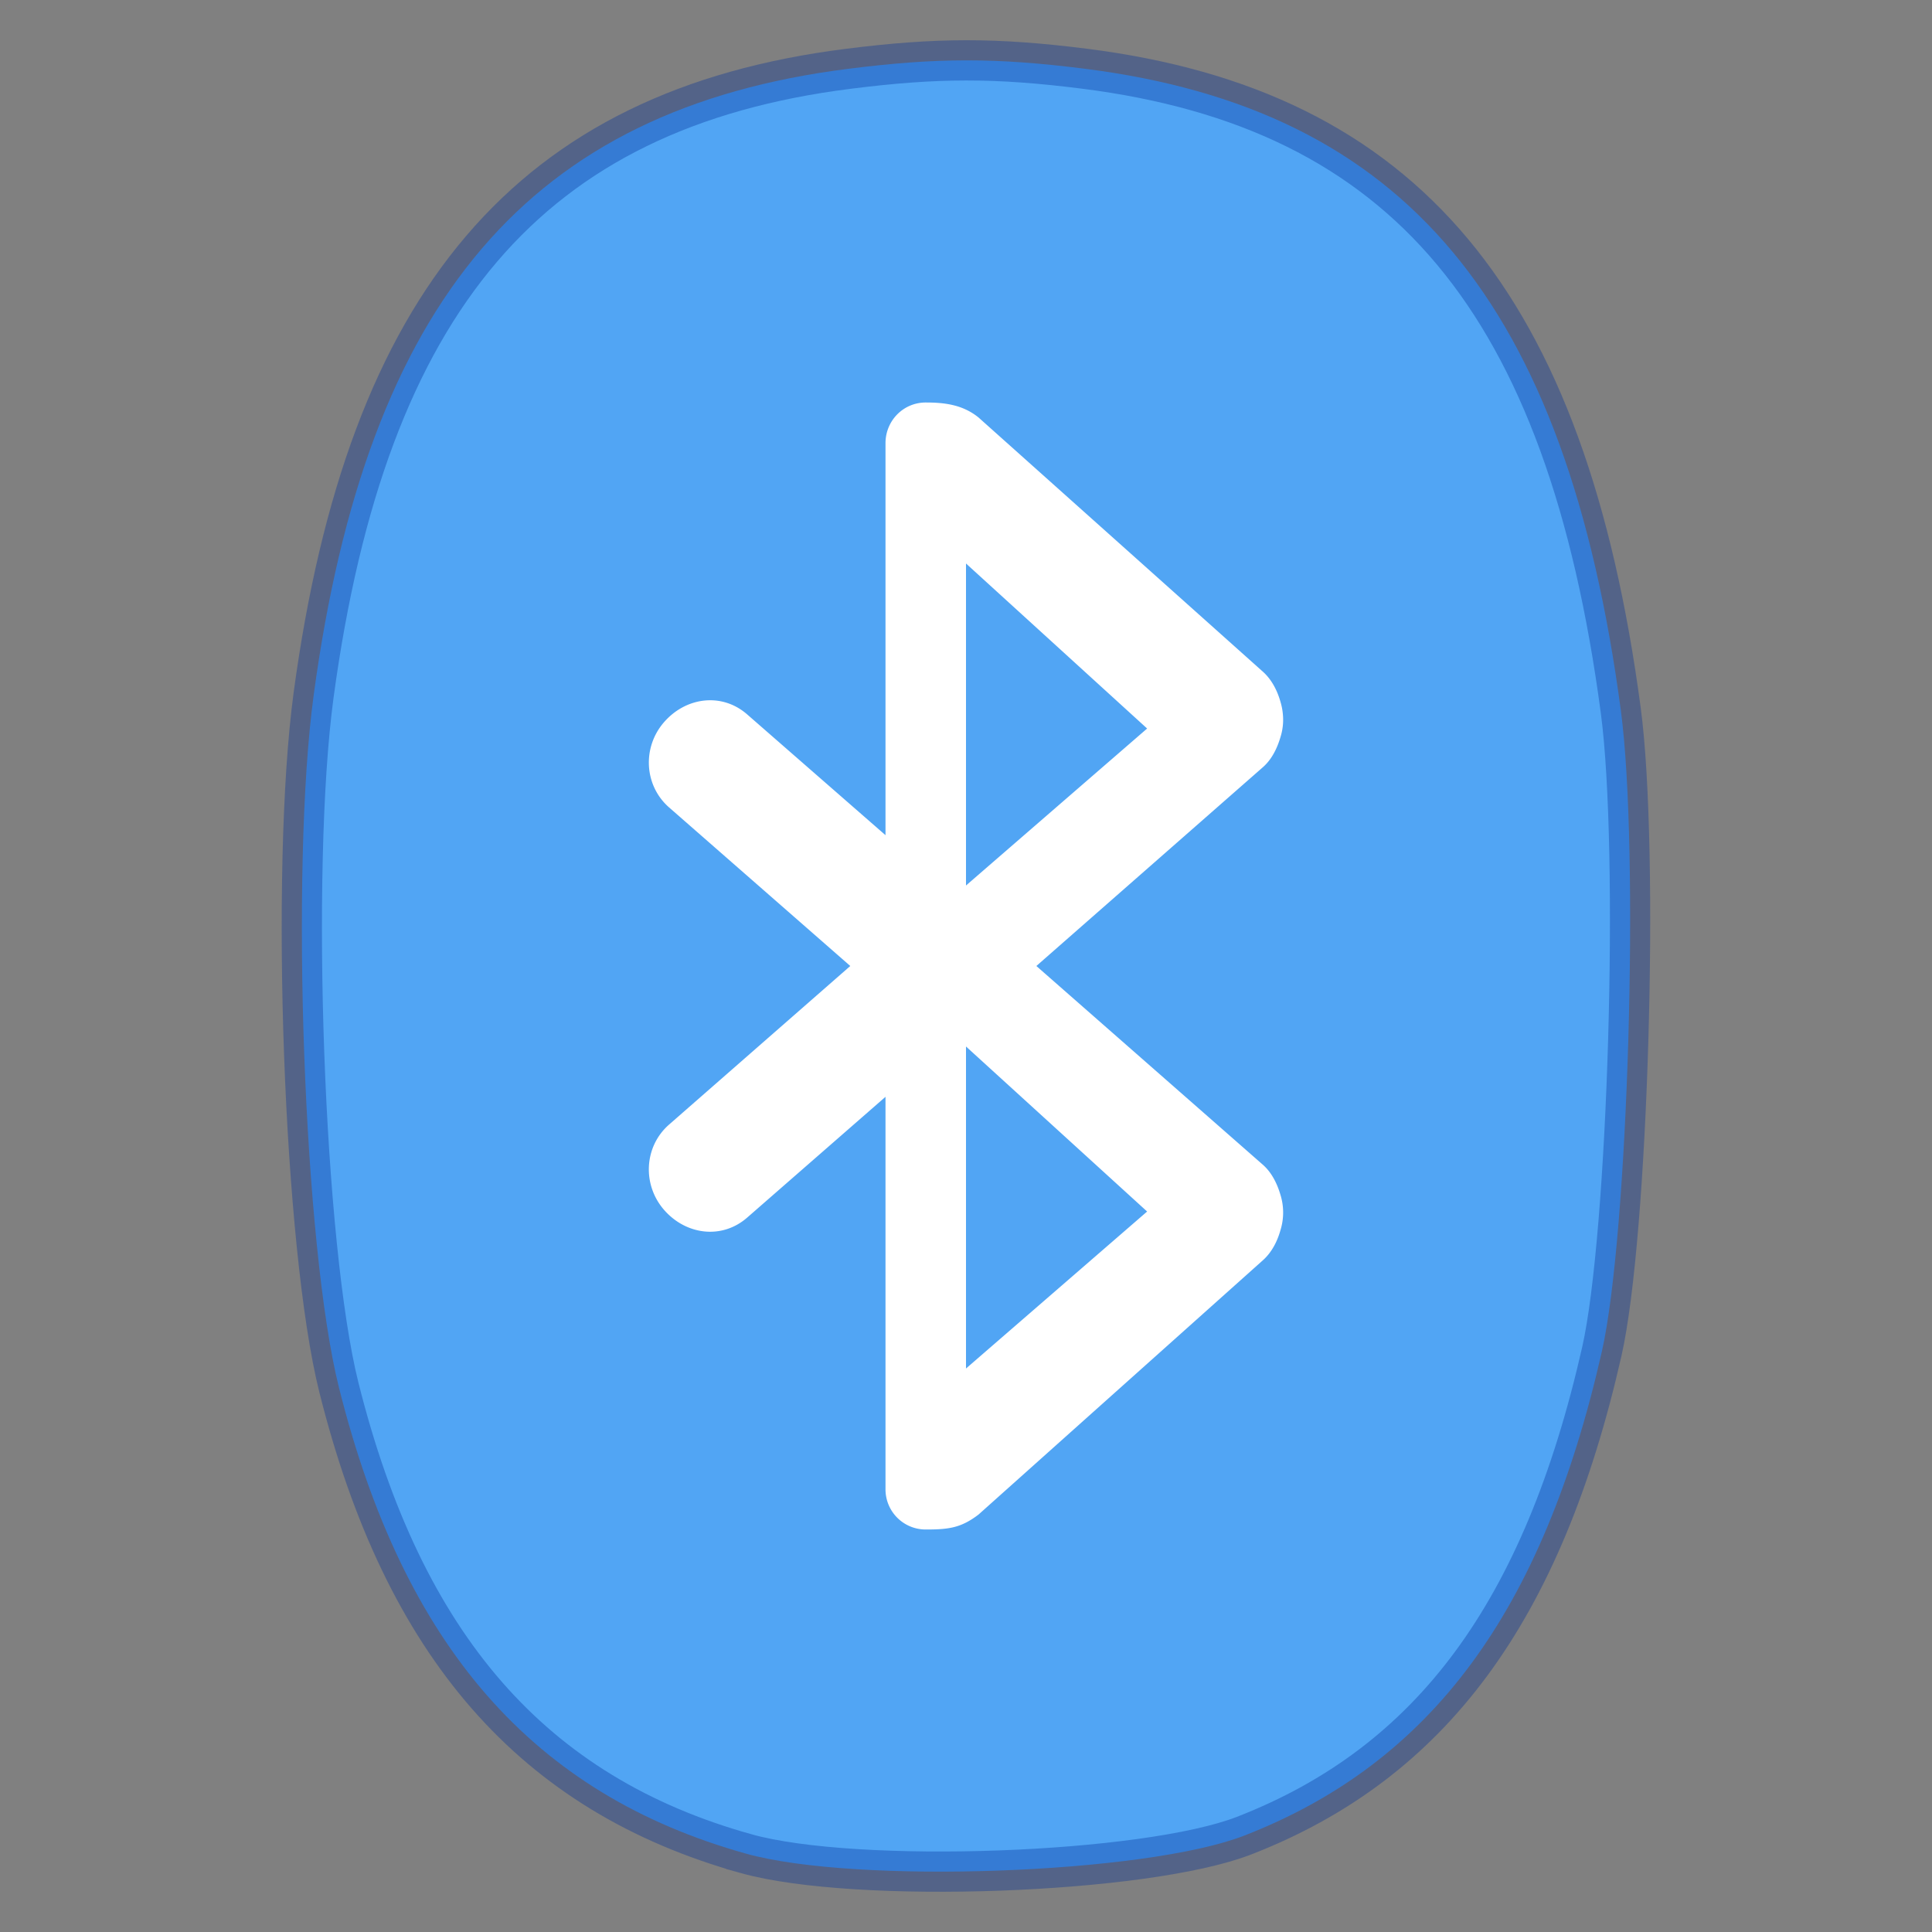
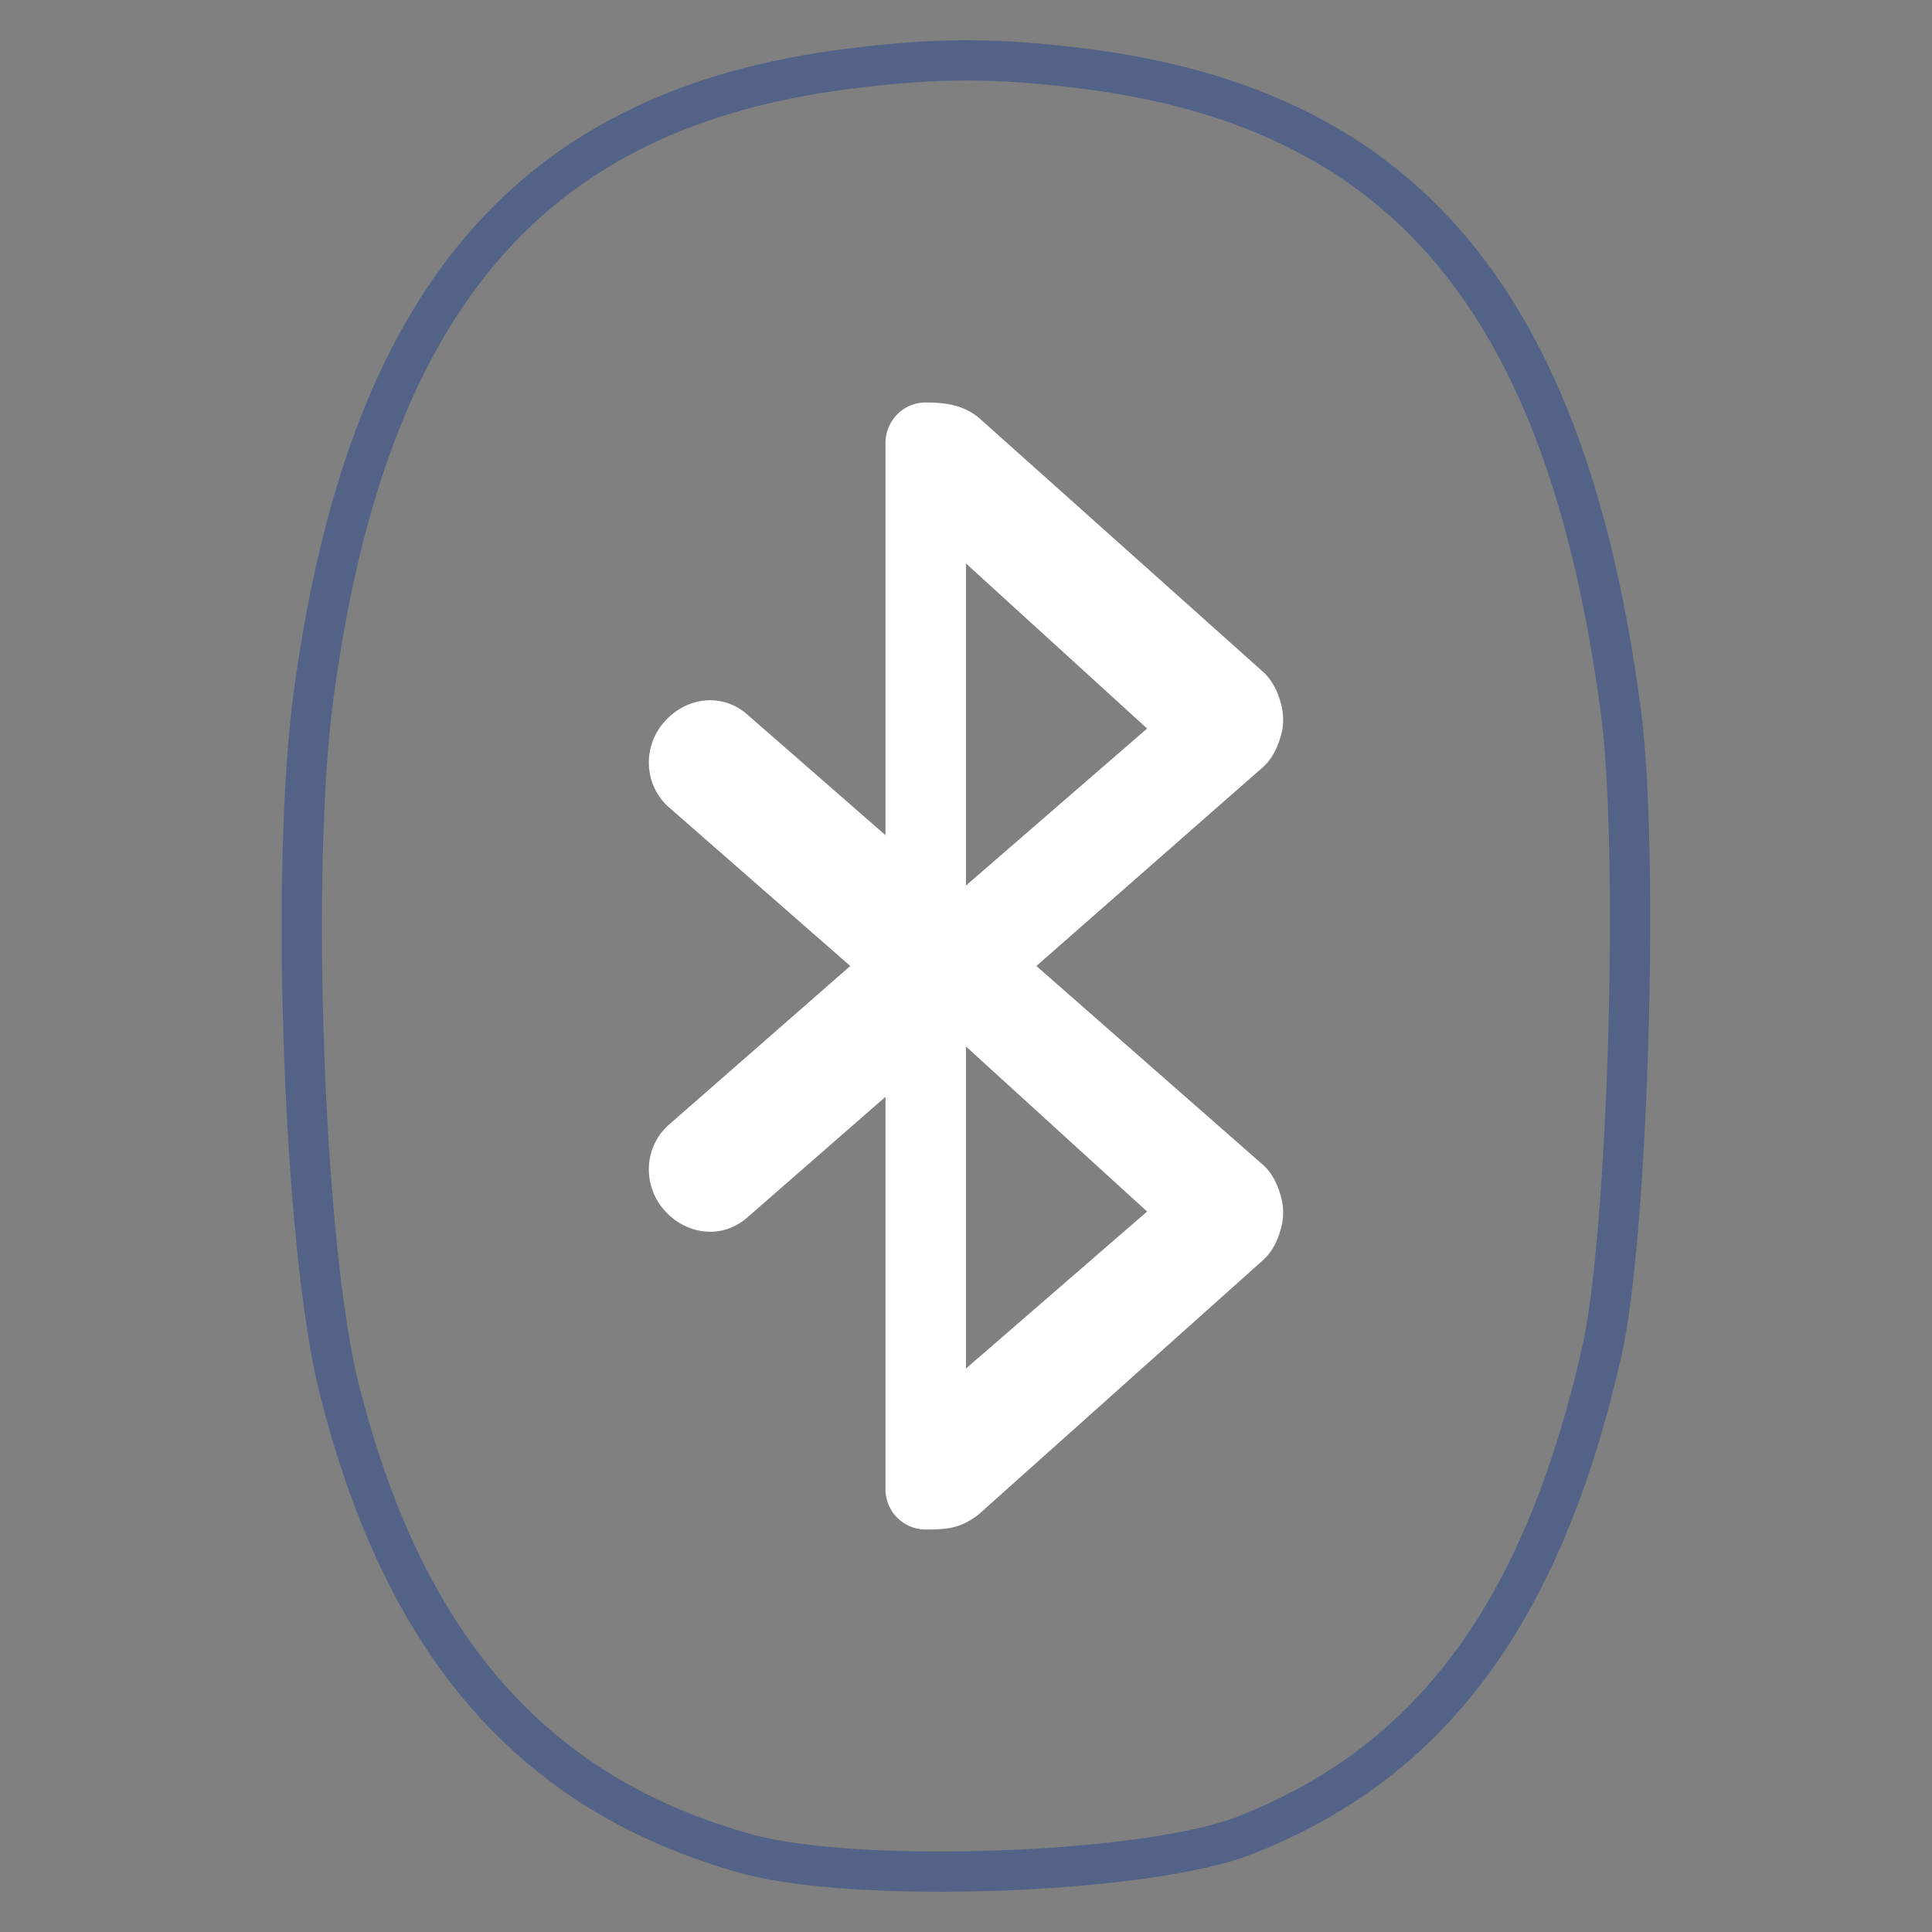
<svg xmlns="http://www.w3.org/2000/svg" height="48" width="48">
  <rect width="100%" height="100%" fill="#808080" stroke="none" />
-   <path d="M18.538 46.054c-5.296-1.478-8.51-5.158-10.118-11.586-.874-3.493-1.215-12.852-.626-17.203C9.12 7.45 13.17 2.707 21.072 1.71c2.208-.28 3.678-.28 5.871-.003 7.964 1.005 11.975 5.804 13.326 15.941.467 3.506.185 13.032-.471 15.929-1.466 6.47-4.238 10.221-8.888 12.029-2.448.951-9.636 1.212-12.372.448z" fill="#51a5f4" />
  <path d="M23 10c-.554 0-.994.446-1 1v9.75l-3.436-3c-.625-.547-1.517-.436-2.064.19-.547.625-.5 1.576.125 2.122l4.5 3.938-4.5 3.938c-.626.546-.672 1.497-.125 2.123.547.625 1.439.736 2.064.189l3.436-3V37c0 .554.446 1 1 1 .565 0 .875-.037 1.313-.373l7.062-6.315c.225-.2.363-.48.438-.75a1.48 1.48 0 0 0 0-.875c-.078-.267-.212-.552-.438-.75L25.748 24l5.627-4.938c.226-.197.36-.482.438-.75a1.423 1.423 0 0 0 .06-.562 1.502 1.502 0 0 0-.06-.313c-.075-.268-.213-.55-.438-.75l-7.063-6.314C23.915 10.051 23.459 10 23 10zm1 4l4.5 4.1L24 22v-8zm0 12l4.5 4.1L24 34v-8z" style="isolation:auto;mix-blend-mode:normal;solid-color:#000;solid-opacity:1;marker:none;filter-blend-mode:normal;filter-gaussianBlur-deviation:0" color="#000" overflow="visible" fill="#fff" />
  <path d="M18.537 46.054c-5.296-1.478-8.51-5.158-10.118-11.586-.874-3.493-1.215-12.852-.627-17.203C9.12 7.45 13.17 2.707 21.071 1.71c2.208-.28 3.678-.28 5.871-.003 7.963 1.005 11.975 5.804 13.325 15.941.467 3.506.186 13.032-.47 15.929-1.467 6.47-4.238 10.221-8.888 12.029-2.449.951-9.636 1.212-12.372.448z" opacity=".35" fill="none" stroke="#002e99" />
</svg>